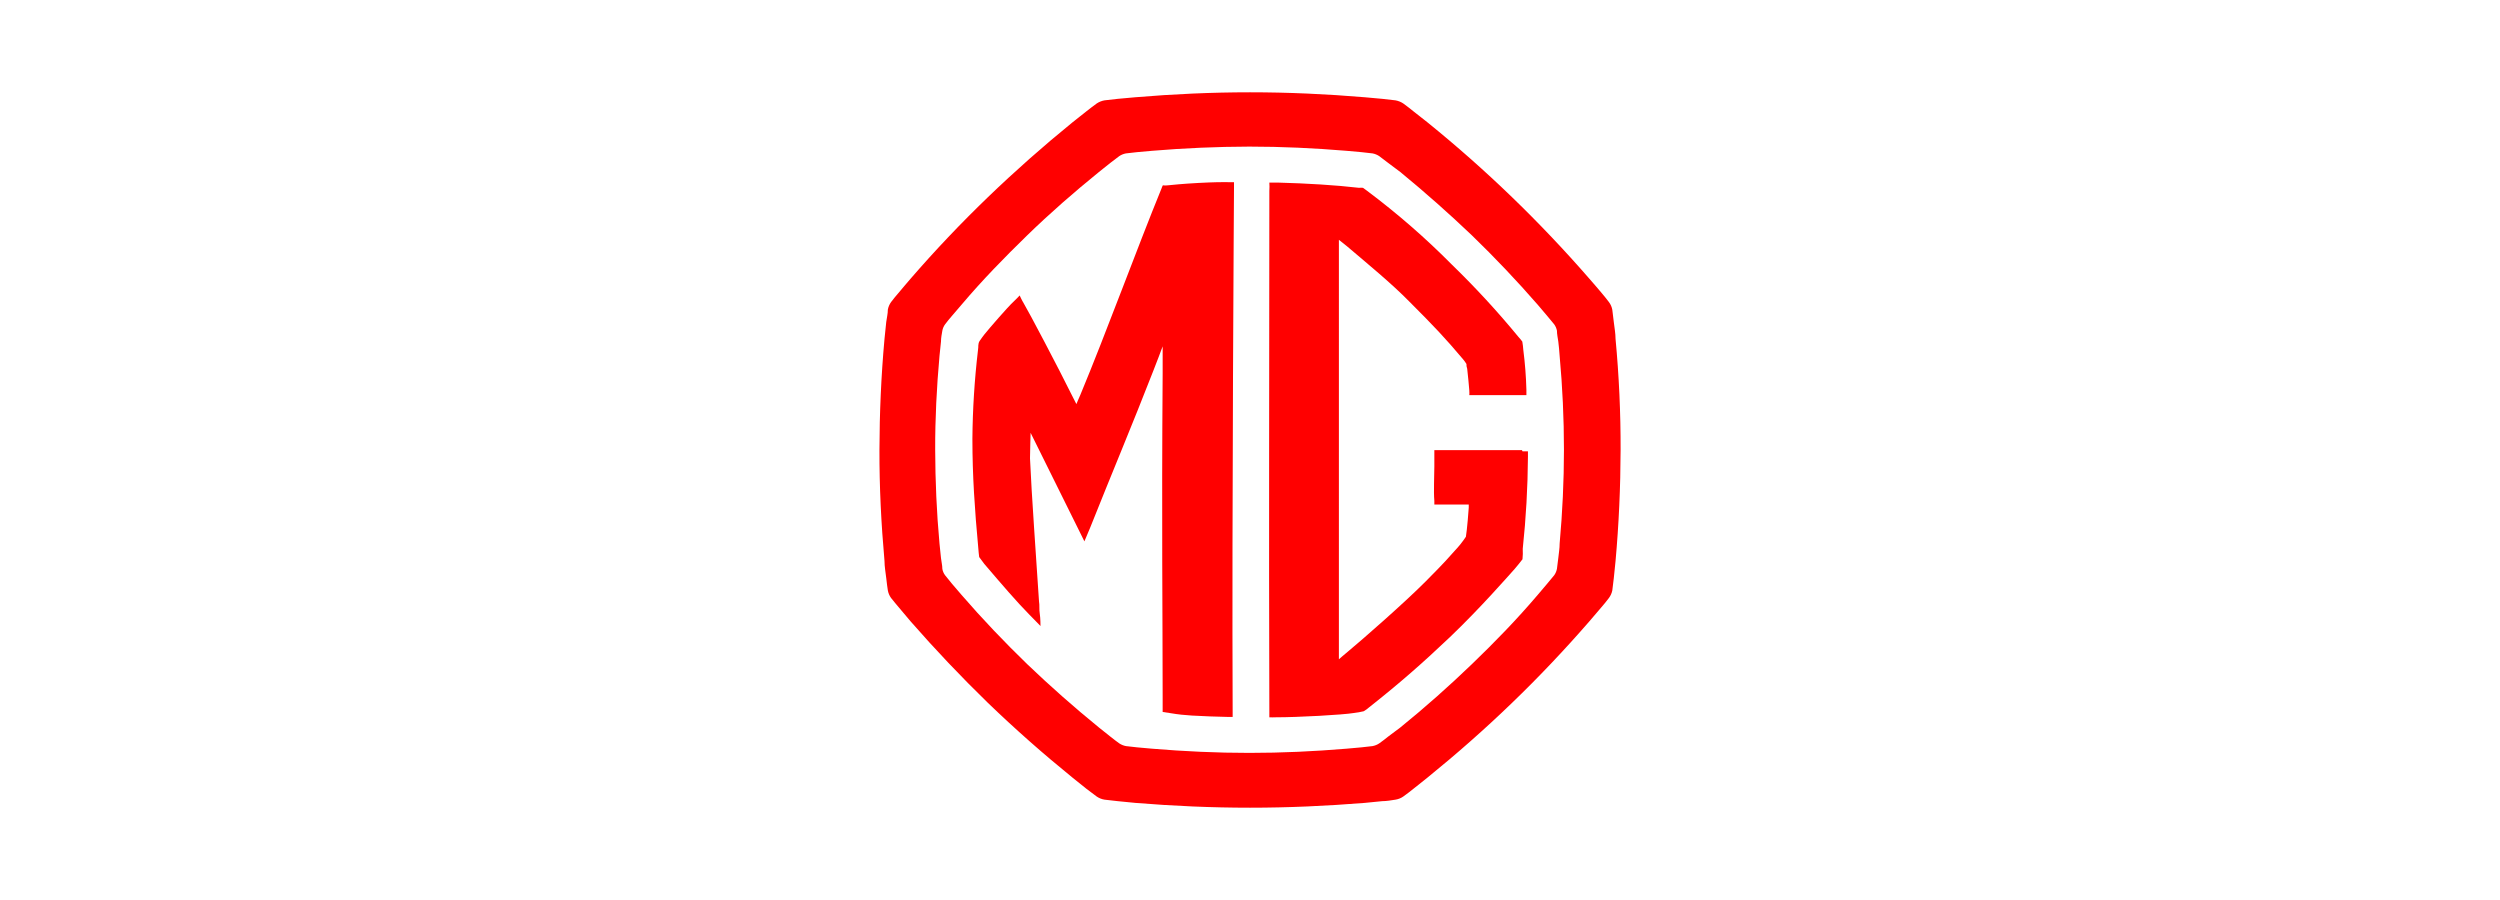
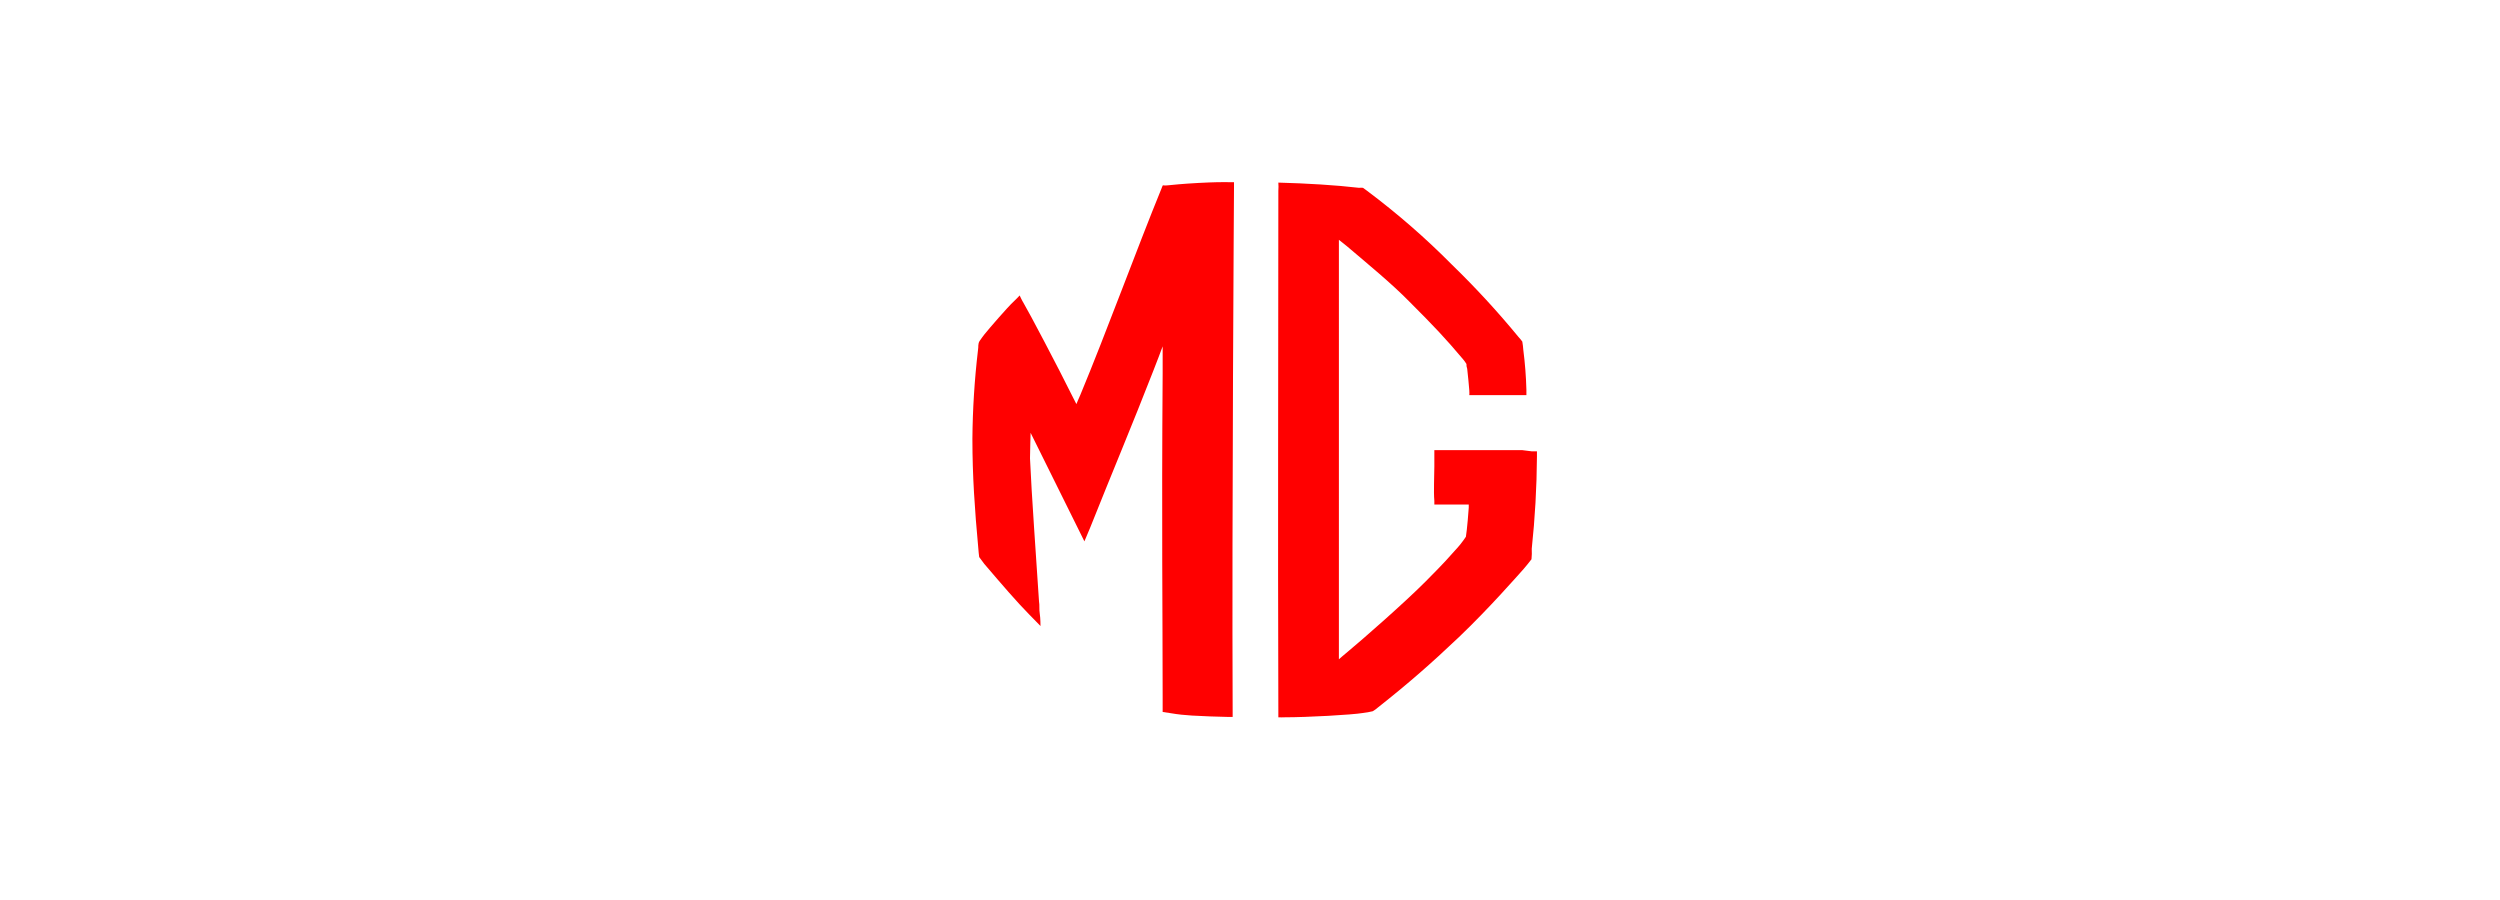
<svg xmlns="http://www.w3.org/2000/svg" id="a" width="500" height="180" viewBox="0 0 500 180">
-   <path d="M323.11,67.82c0-1.13-.22-2.27-.35-3.4l-.3-2.47c-.1-.55-.33-1.08-.67-1.53-.52-.69-1.06-1.36-1.63-2.02s-1.5-1.78-2.27-2.64c-4.93-5.67-10.1-11.12-15.49-16.33-5.39-5.21-11.04-10.21-16.92-14.97l-2.76-2.17c-.67-.54-1.36-1.09-2.07-1.6-.47-.31-1-.52-1.55-.62l-2.64-.3-3.53-.32c-7.62-.64-15.27-.99-22.92-.99s-15.32.35-22.92.99l-3.55.32-2.64.3c-.55.1-1.08.31-1.55.62-.72.52-1.41,1.06-2.1,1.6l-2.74,2.17c-5.87,4.77-11.51,9.76-16.92,14.97-5.41,5.21-10.58,10.66-15.49,16.33-.76.86-1.5,1.78-2.24,2.64s-1.13,1.33-1.65,2.02c-.32.45-.54.96-.64,1.5,0,.84-.22,1.68-.32,2.47s-.22,2.27-.35,3.4c-.67,7.4-.99,14.8-1.01,22.2-.02,7.4.35,14.8,1.01,22.2,0,1.13.22,2.29.35,3.43s.2,1.7.32,2.47c.1.54.32,1.06.64,1.5.52.67,1.09,1.33,1.65,2s1.48,1.78,2.24,2.66c4.93,5.64,10.1,11.09,15.49,16.33,5.43,5.23,11.05,10.19,16.92,14.95l2.74,2.2,2.1,1.58c.47.32,1,.53,1.55.62l2.64.3,3.55.35c7.6.62,15.27.96,22.92.96s15.3-.35,22.92-.96l3.53-.35c.89,0,1.78-.17,2.64-.3.56-.09,1.09-.3,1.55-.62.72-.52,1.41-1.04,2.07-1.58l2.76-2.2c5.87-4.76,11.5-9.72,16.92-14.95,5.43-5.23,10.58-10.68,15.49-16.33l2.27-2.66c.58-.66,1.12-1.32,1.63-2,.33-.45.56-.96.67-1.5l.3-2.47c.12-1.13.25-2.29.35-3.43.66-7.35.99-14.75,1.01-22.2.02-7.45-.32-14.85-1.01-22.2M311.93,108.7c0,.96-.17,1.95-.27,2.91s-.2,1.43-.27,2.15c-.09.46-.27.9-.54,1.28l-1.41,1.7-1.9,2.24c-4.19,4.93-8.56,9.42-13.15,13.84s-9.37,8.66-14.33,12.68l-2.47,1.85c-.57.47-1.16.91-1.75,1.33-.4.27-.86.45-1.33.54l-2.22.25-3.01.27c-6.46.54-12.95.84-19.42.84s-12.98-.3-19.44-.84l-3.01-.27-2.22-.25c-.48-.09-.93-.28-1.33-.54-.59-.42-1.16-.86-1.75-1.33l-2.32-1.85c-4.93-4.01-9.72-8.24-14.36-12.68-4.56-4.42-8.96-9.03-13.12-13.84l-1.92-2.24-1.38-1.7c-.28-.38-.47-.82-.54-1.28,0-.72-.2-1.43-.27-2.15l-.3-2.91c-.57-6.22-.84-12.48-.86-18.75s.3-12.51.86-18.75l.3-2.89c0-.74.15-1.46.27-2.17.08-.46.27-.89.54-1.26.44-.59.91-1.16,1.38-1.7l1.92-2.24c4.17-4.93,8.56-9.42,13.12-13.86s9.37-8.63,14.36-12.68l2.32-1.85,1.75-1.33c.4-.27.86-.45,1.33-.54l2.22-.25,3.01-.27c6.46-.54,12.94-.82,19.44-.84,6.46,0,12.95.3,19.42.84l3.01.27,2.22.25c.48.09.93.28,1.33.54l1.75,1.33,2.47,1.85c4.93,4.05,9.71,8.27,14.33,12.68,4.59,4.44,8.96,9.05,13.15,13.86l1.9,2.24,1.41,1.7c.27.38.45.81.54,1.26,0,.72.17,1.43.27,2.17s.2,1.92.27,2.89c.57,6.24.86,12.51.86,18.75s-.3,12.53-.86,18.75" fill="red" />
-   <path d="M304.39,90.02h-17.52v3.26c0,2.02-.17,4.93,0,6.91v.72h6.88c-.01.21-.01.41,0,.62,0,.3-.35,4.59-.57,5.82-.66,1-1.41,1.94-2.24,2.81-1.36,1.5-1.58,1.87-5.77,6.09-4.19,4.22-12.58,11.57-15.52,14.01-.62.49-1.87,1.6-1.87,1.6V47.96l1.6,1.28c4.32,3.68,8.88,7.4,12.51,11.1,4.93,4.93,7.13,7.25,10.73,11.52.25.29.47.61.67.94,0,.39,0,.47.15.96.15,1.21.37,3.65.42,4.32s0,.57,0,.94h11.42v-1.06c-.07-2.67-.28-5.34-.62-7.99-.04-.55-.1-1.11-.2-1.65-.24-.34-.51-.66-.79-.96-4.15-5.05-8.58-9.86-13.27-14.41-5.29-5.35-10.98-10.29-17-14.8l-.81-.59c-.27-.02-.54-.02-.81,0-4.66-.54-10.41-.89-16.11-1.04h-1.8c.04.55.04,1.1,0,1.65,0,38.51-.12,65.92,0,104.13v1.16c.42.02.84.02,1.26,0,4.54,0,13.4-.49,15.64-.86.66-.08,1.32-.19,1.97-.35.39-.22.75-.49,1.09-.79,6.02-4.76,10.46-8.63,16.16-14.04,6.09-5.82,11.6-12.14,12.93-13.62.54-.62.91-1.09,1.58-1.95.07-.7.09-1.4.05-2.1.65-6.12,1-12.27,1.04-18.43v-1.06h-1.09" fill="red" />
+   <path d="M304.39,90.02h-17.52v3.26c0,2.02-.17,4.93,0,6.91v.72h6.88c-.01.21-.01.41,0,.62,0,.3-.35,4.59-.57,5.82-.66,1-1.41,1.94-2.24,2.81-1.36,1.5-1.58,1.87-5.77,6.09-4.19,4.22-12.58,11.57-15.52,14.01-.62.49-1.87,1.6-1.87,1.6V47.96l1.6,1.28c4.32,3.68,8.88,7.4,12.51,11.1,4.93,4.93,7.13,7.25,10.73,11.52.25.29.47.61.67.94,0,.39,0,.47.15.96.15,1.21.37,3.65.42,4.32s0,.57,0,.94h11.42v-1.06c-.07-2.67-.28-5.34-.62-7.99-.04-.55-.1-1.11-.2-1.65-.24-.34-.51-.66-.79-.96-4.15-5.05-8.58-9.86-13.27-14.41-5.29-5.35-10.98-10.29-17-14.8l-.81-.59c-.27-.02-.54-.02-.81,0-4.66-.54-10.41-.89-16.11-1.04c.04.55.04,1.1,0,1.65,0,38.51-.12,65.92,0,104.13v1.16c.42.02.84.02,1.26,0,4.54,0,13.4-.49,15.64-.86.66-.08,1.32-.19,1.97-.35.39-.22.75-.49,1.09-.79,6.02-4.76,10.46-8.63,16.16-14.04,6.09-5.82,11.6-12.14,12.93-13.62.54-.62.91-1.09,1.58-1.95.07-.7.09-1.4.05-2.1.65-6.12,1-12.27,1.04-18.43v-1.06h-1.09" fill="red" />
  <path d="M245.47,36.42c-.94,0-2.66,0-5.82.17s-5.25.39-6.04.47-.72,0-1.04,0c-.11.21-.2.42-.27.64-4.93,12.06-11.05,28.81-16.23,41.27-.25.52-.79,1.85-.79,1.85,0,0-.22-.39-.84-1.65-2.69-5.45-8.73-16.92-9.72-18.55-.3-.47-.79-1.53-.79-1.53,0,0-.76.84-1.26,1.28-1.06.96-4.93,5.43-5.75,6.46-.39.52-.52.67-.96,1.31s-.22,1.16-.37,1.95c-.69,5.86-1.06,11.76-1.11,17.66,0,7.4.47,14.21,1.16,21.66,0,.42.2,2,.2,2,0,0,.84,1.16,1.01,1.36,3.75,4.39,6.46,7.55,9.03,10.16l2.22,2.27s0-1.58-.15-2.47,0-1.63-.15-2.47c-.52-8.02-1.5-21.56-1.8-28.59,0-.91.12-5.11.12-5.11l10.76,21.71,1.16-2.76c4.32-10.85,8.44-20.6,12.66-31.45.3-.69,1.83-4.79,1.83-4.79v5.38c-.22,30.49,0,47.93,0,64.66v3.08l1.63.25c1.4.24,2.8.39,4.22.47,2.47.15,4.93.22,7.06.27h1.09v-1.18c-.17-39.03.27-104.75.27-104.75v-1.01h-1.23" fill="red" />
</svg>